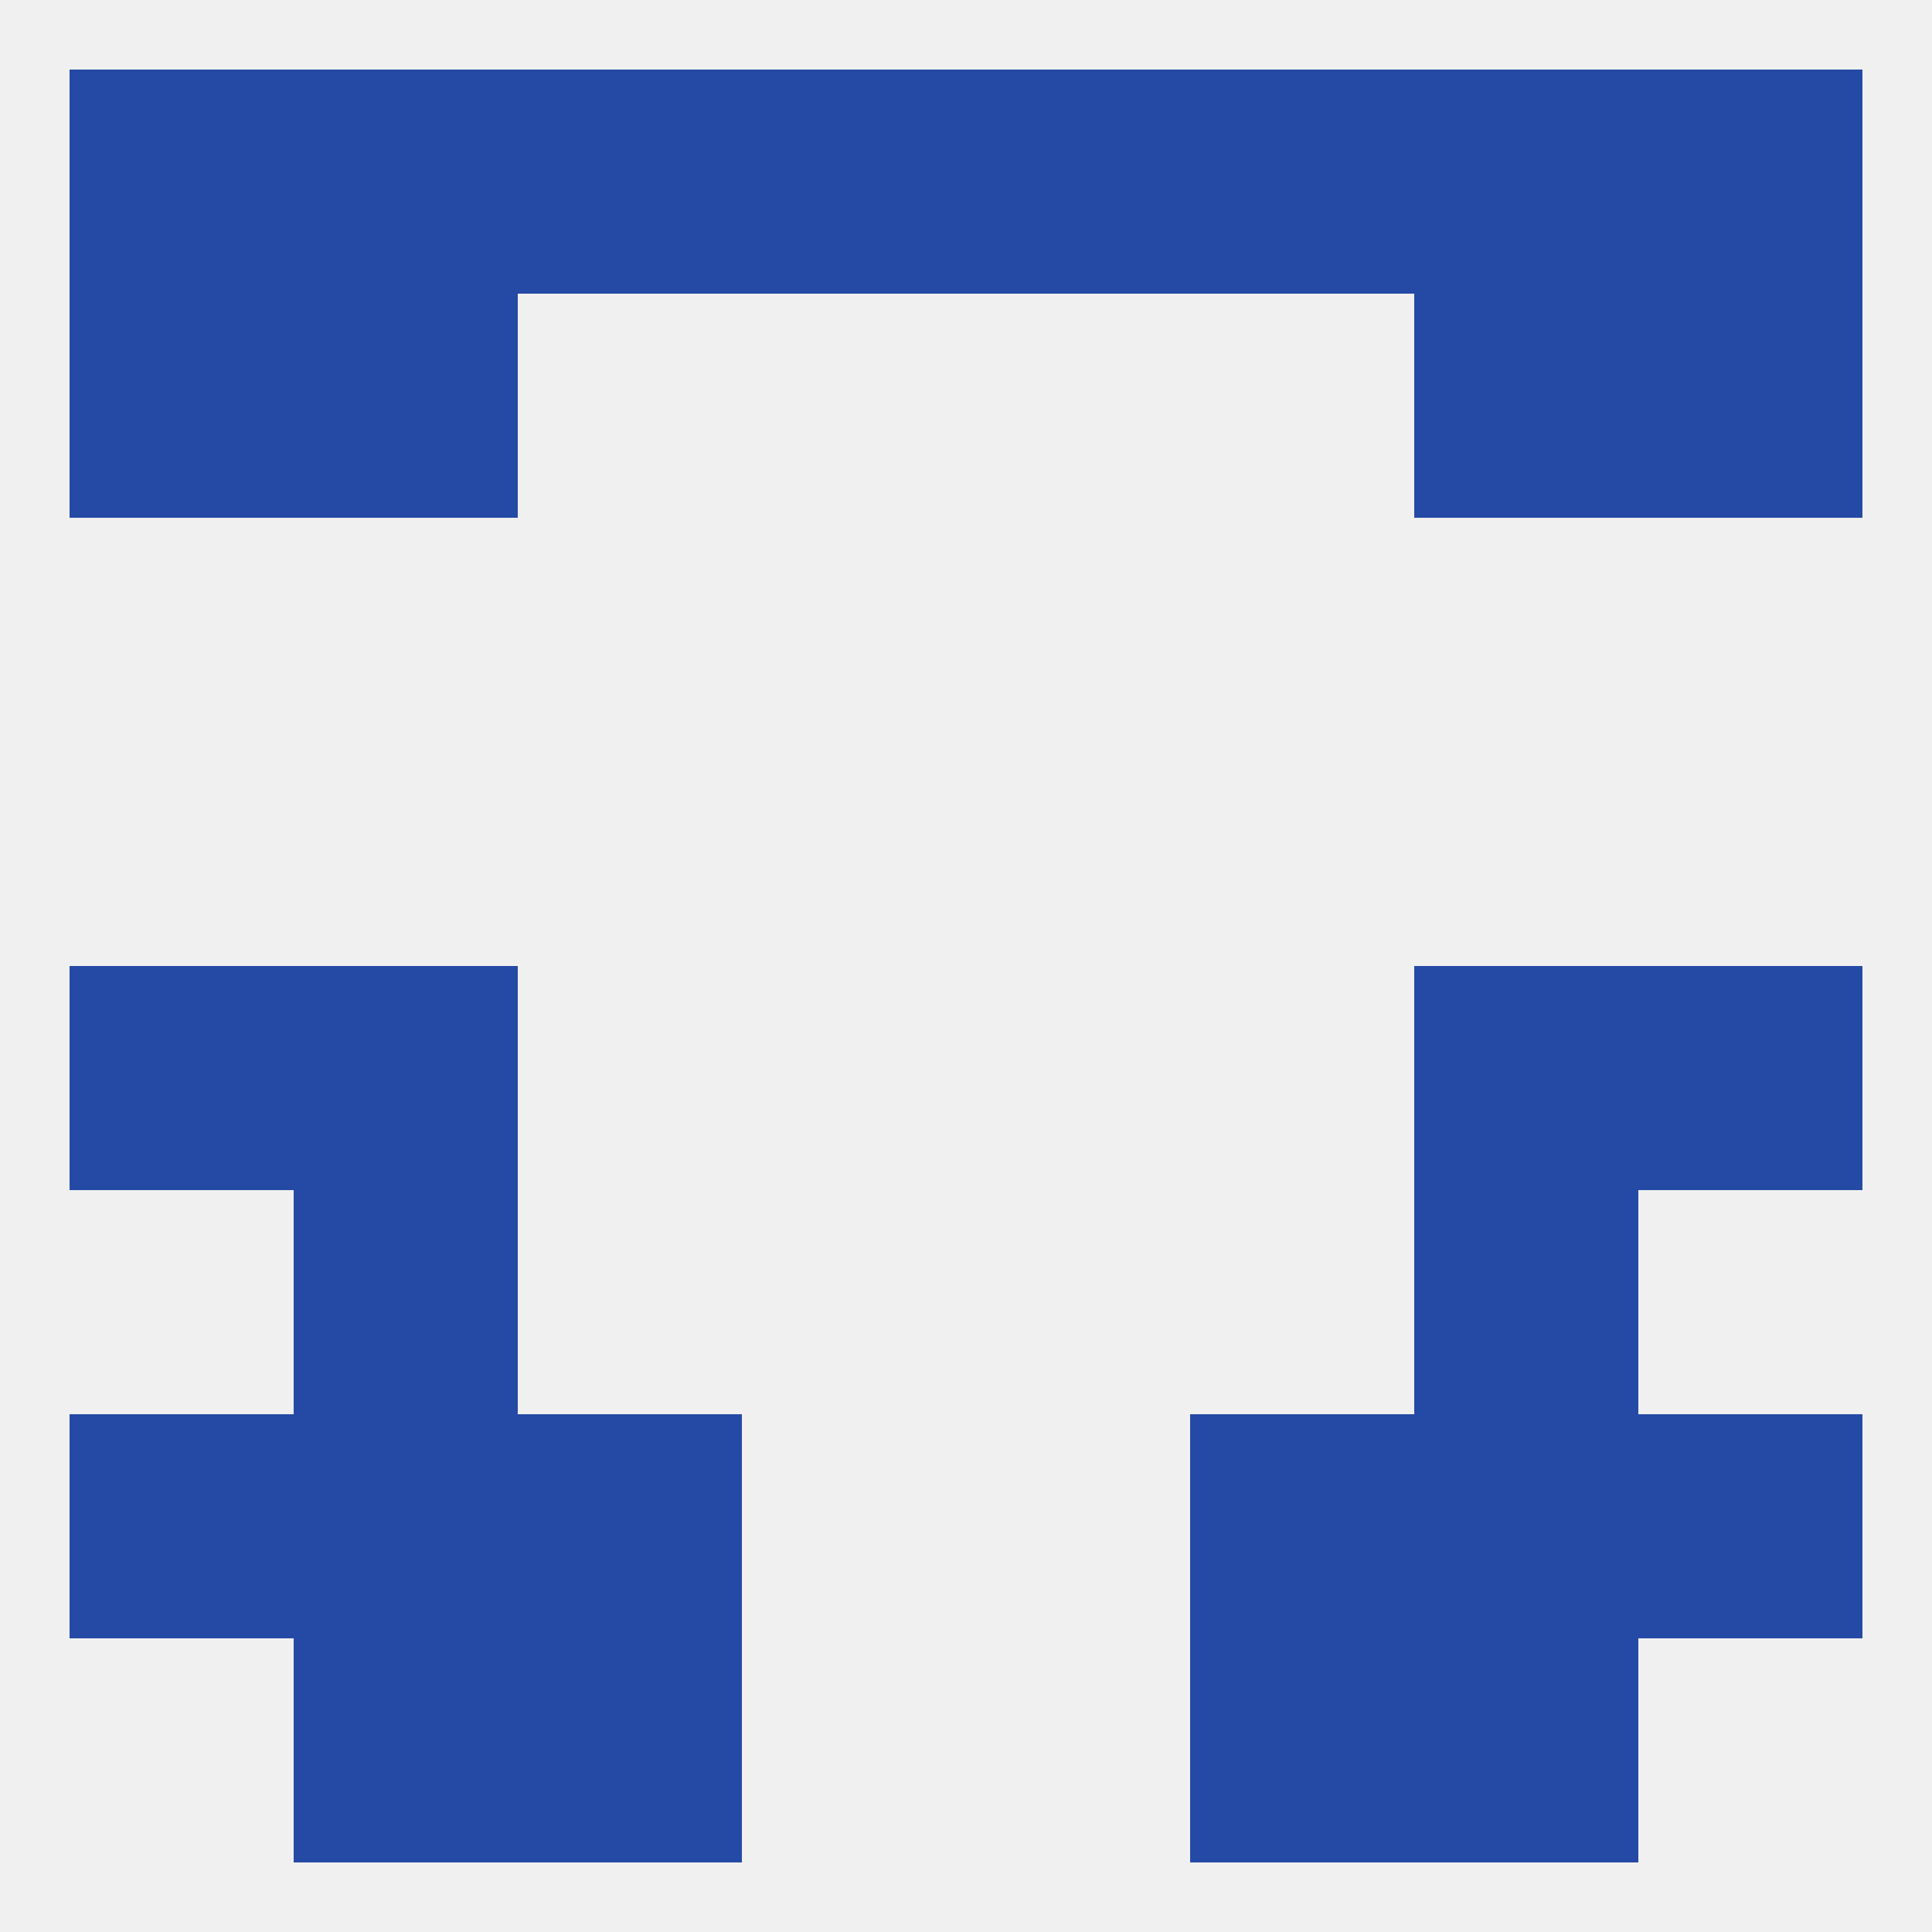
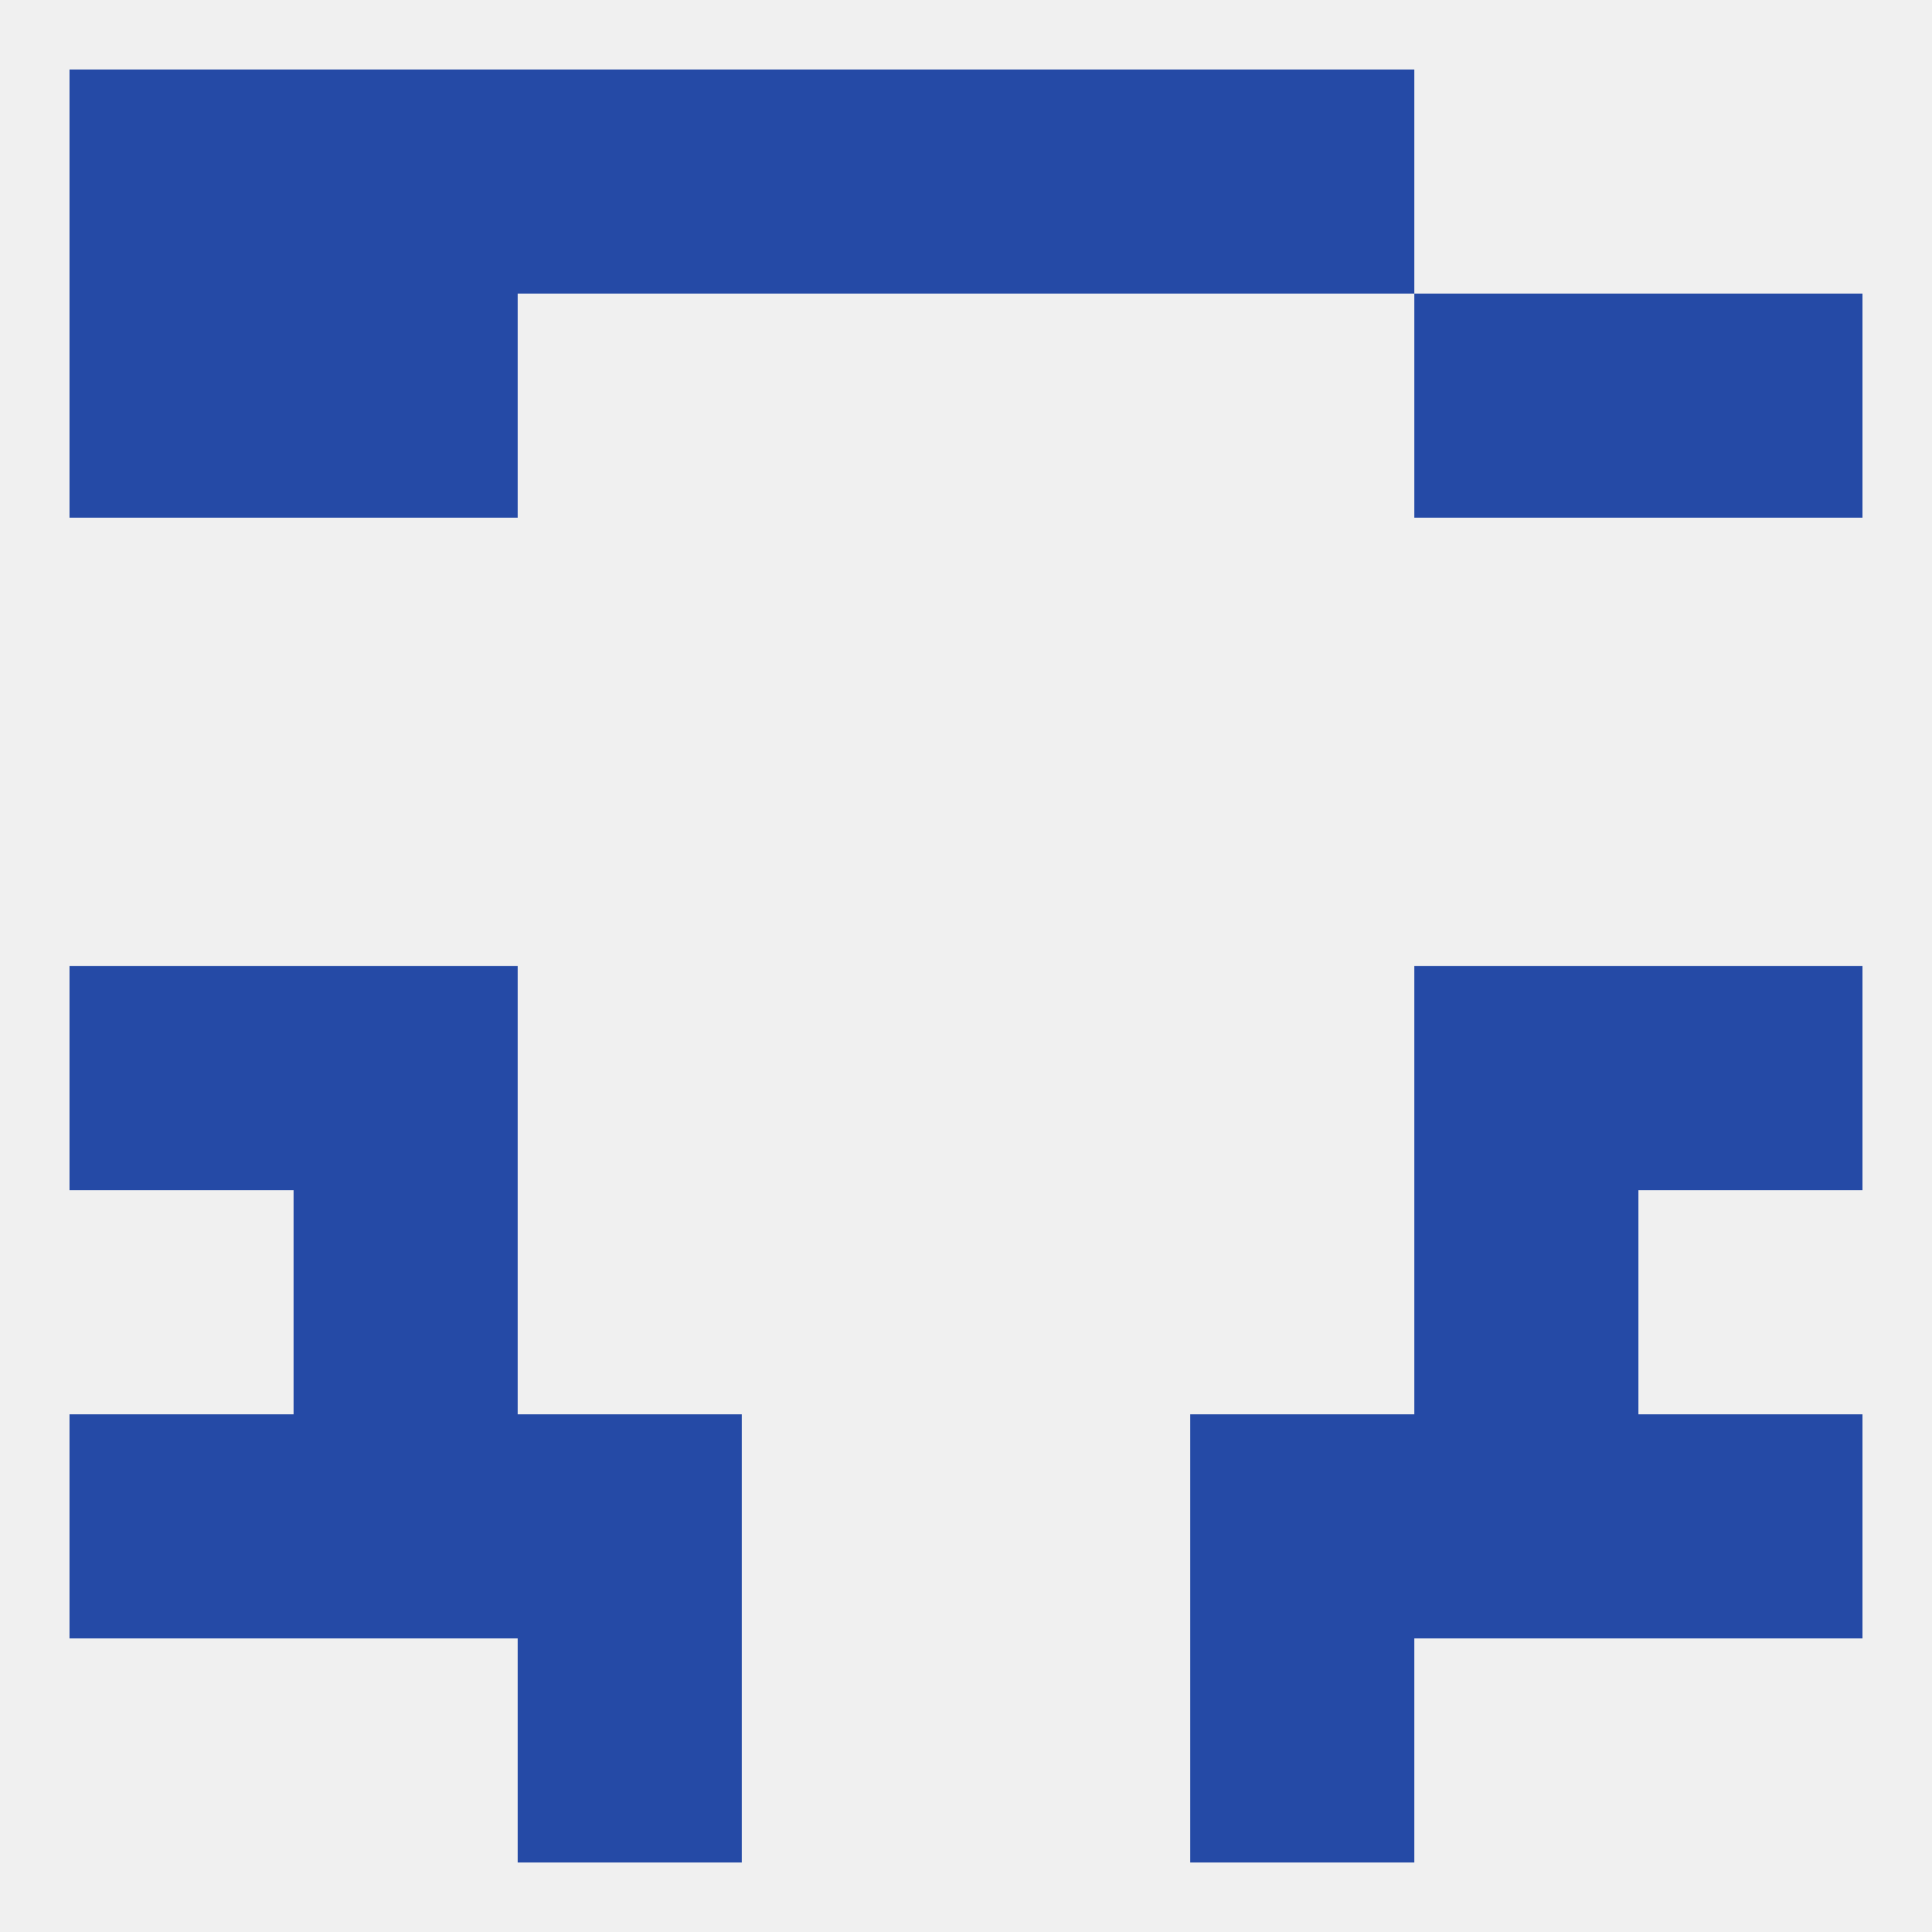
<svg xmlns="http://www.w3.org/2000/svg" version="1.1" baseprofile="full" width="250" height="250" viewBox="0 0 250 250">
  <rect width="100%" height="100%" fill="rgba(240,240,240,255)" />
-   <rect x="38" y="212" width="29" height="29" fill="rgba(37,74,166,255)" />
-   <rect x="183" y="212" width="29" height="29" fill="rgba(37,74,166,255)" />
  <rect x="67" y="212" width="29" height="29" fill="rgba(37,74,166,255)" />
  <rect x="154" y="212" width="29" height="29" fill="rgba(37,74,166,255)" />
  <rect x="9" y="9" width="29" height="29" fill="rgba(37,74,166,255)" />
-   <rect x="212" y="9" width="29" height="29" fill="rgba(37,74,166,255)" />
  <rect x="96" y="9" width="29" height="29" fill="rgba(37,74,166,255)" />
  <rect x="154" y="9" width="29" height="29" fill="rgba(37,74,166,255)" />
-   <rect x="183" y="9" width="29" height="29" fill="rgba(37,74,166,255)" />
  <rect x="125" y="9" width="29" height="29" fill="rgba(37,74,166,255)" />
  <rect x="67" y="9" width="29" height="29" fill="rgba(37,74,166,255)" />
  <rect x="38" y="9" width="29" height="29" fill="rgba(37,74,166,255)" />
  <rect x="183" y="38" width="29" height="29" fill="rgba(37,74,166,255)" />
  <rect x="9" y="38" width="29" height="29" fill="rgba(37,74,166,255)" />
  <rect x="212" y="38" width="29" height="29" fill="rgba(37,74,166,255)" />
  <rect x="38" y="38" width="29" height="29" fill="rgba(37,74,166,255)" />
  <rect x="9" y="125" width="29" height="29" fill="rgba(37,74,166,255)" />
  <rect x="212" y="125" width="29" height="29" fill="rgba(37,74,166,255)" />
  <rect x="38" y="125" width="29" height="29" fill="rgba(37,74,166,255)" />
  <rect x="183" y="125" width="29" height="29" fill="rgba(37,74,166,255)" />
  <rect x="38" y="154" width="29" height="29" fill="rgba(37,74,166,255)" />
  <rect x="183" y="154" width="29" height="29" fill="rgba(37,74,166,255)" />
  <rect x="183" y="183" width="29" height="29" fill="rgba(37,74,166,255)" />
  <rect x="9" y="183" width="29" height="29" fill="rgba(37,74,166,255)" />
  <rect x="212" y="183" width="29" height="29" fill="rgba(37,74,166,255)" />
  <rect x="67" y="183" width="29" height="29" fill="rgba(37,74,166,255)" />
  <rect x="154" y="183" width="29" height="29" fill="rgba(37,74,166,255)" />
  <rect x="38" y="183" width="29" height="29" fill="rgba(37,74,166,255)" />
</svg>